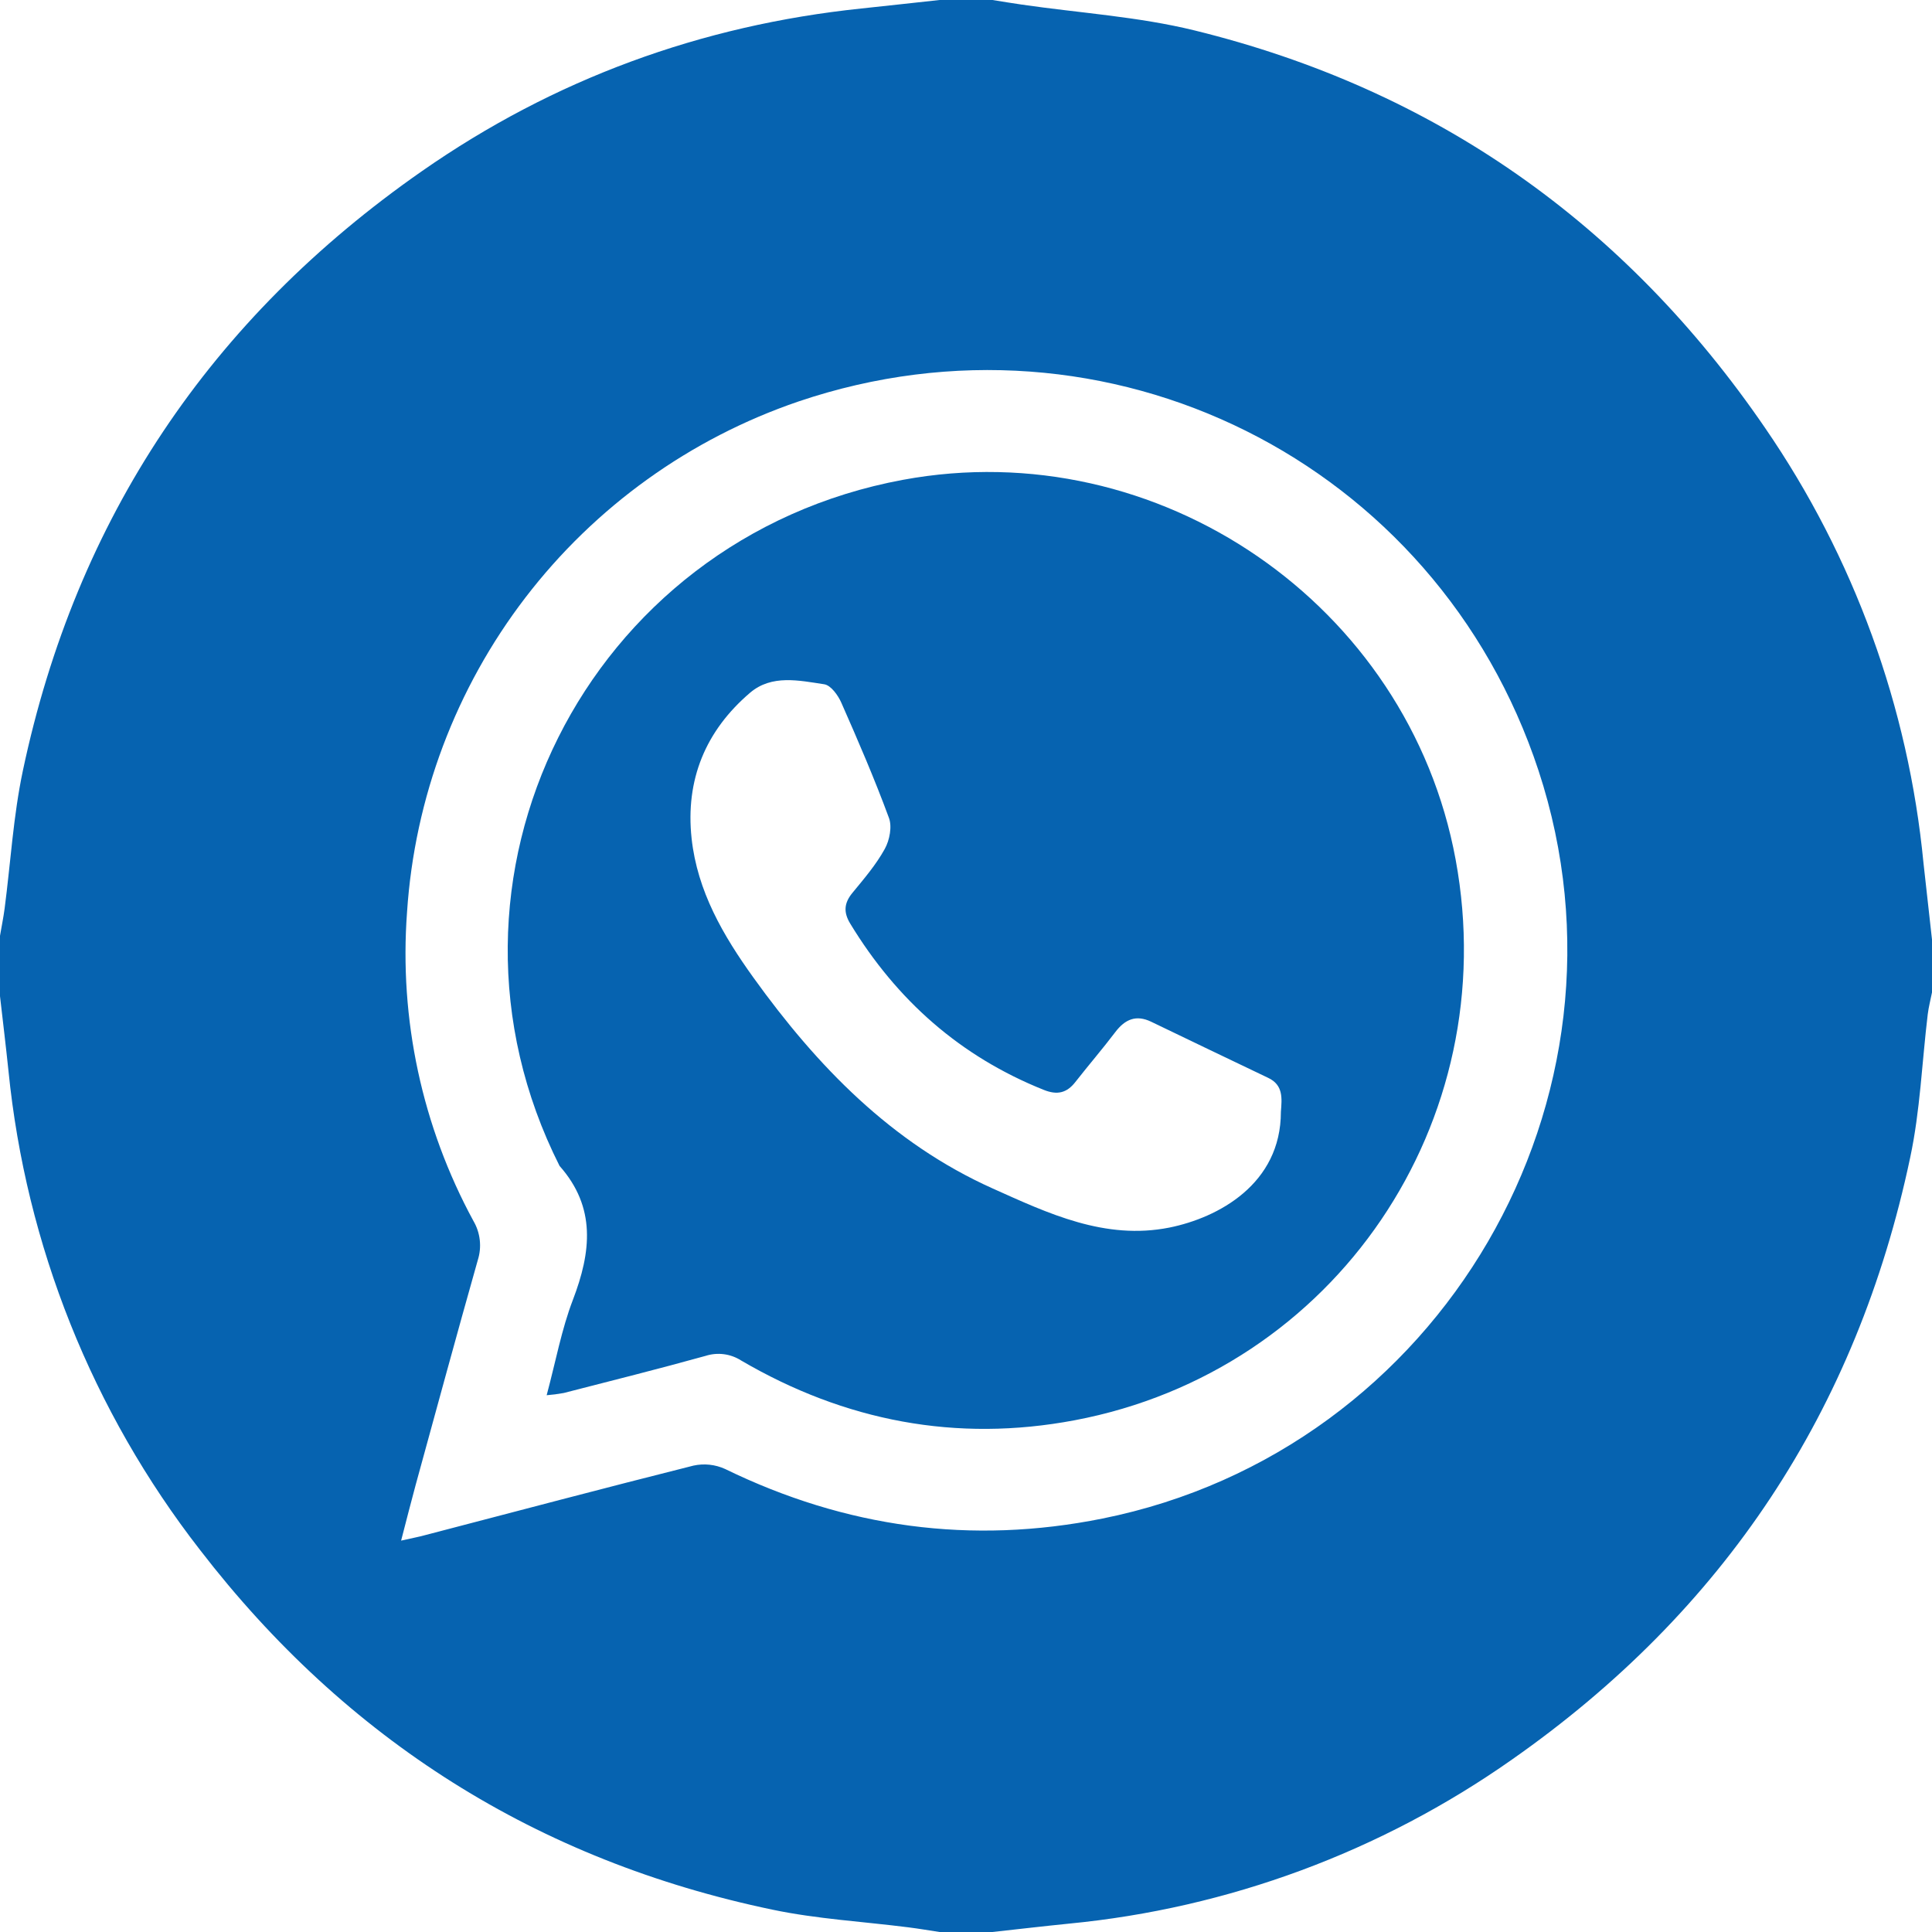
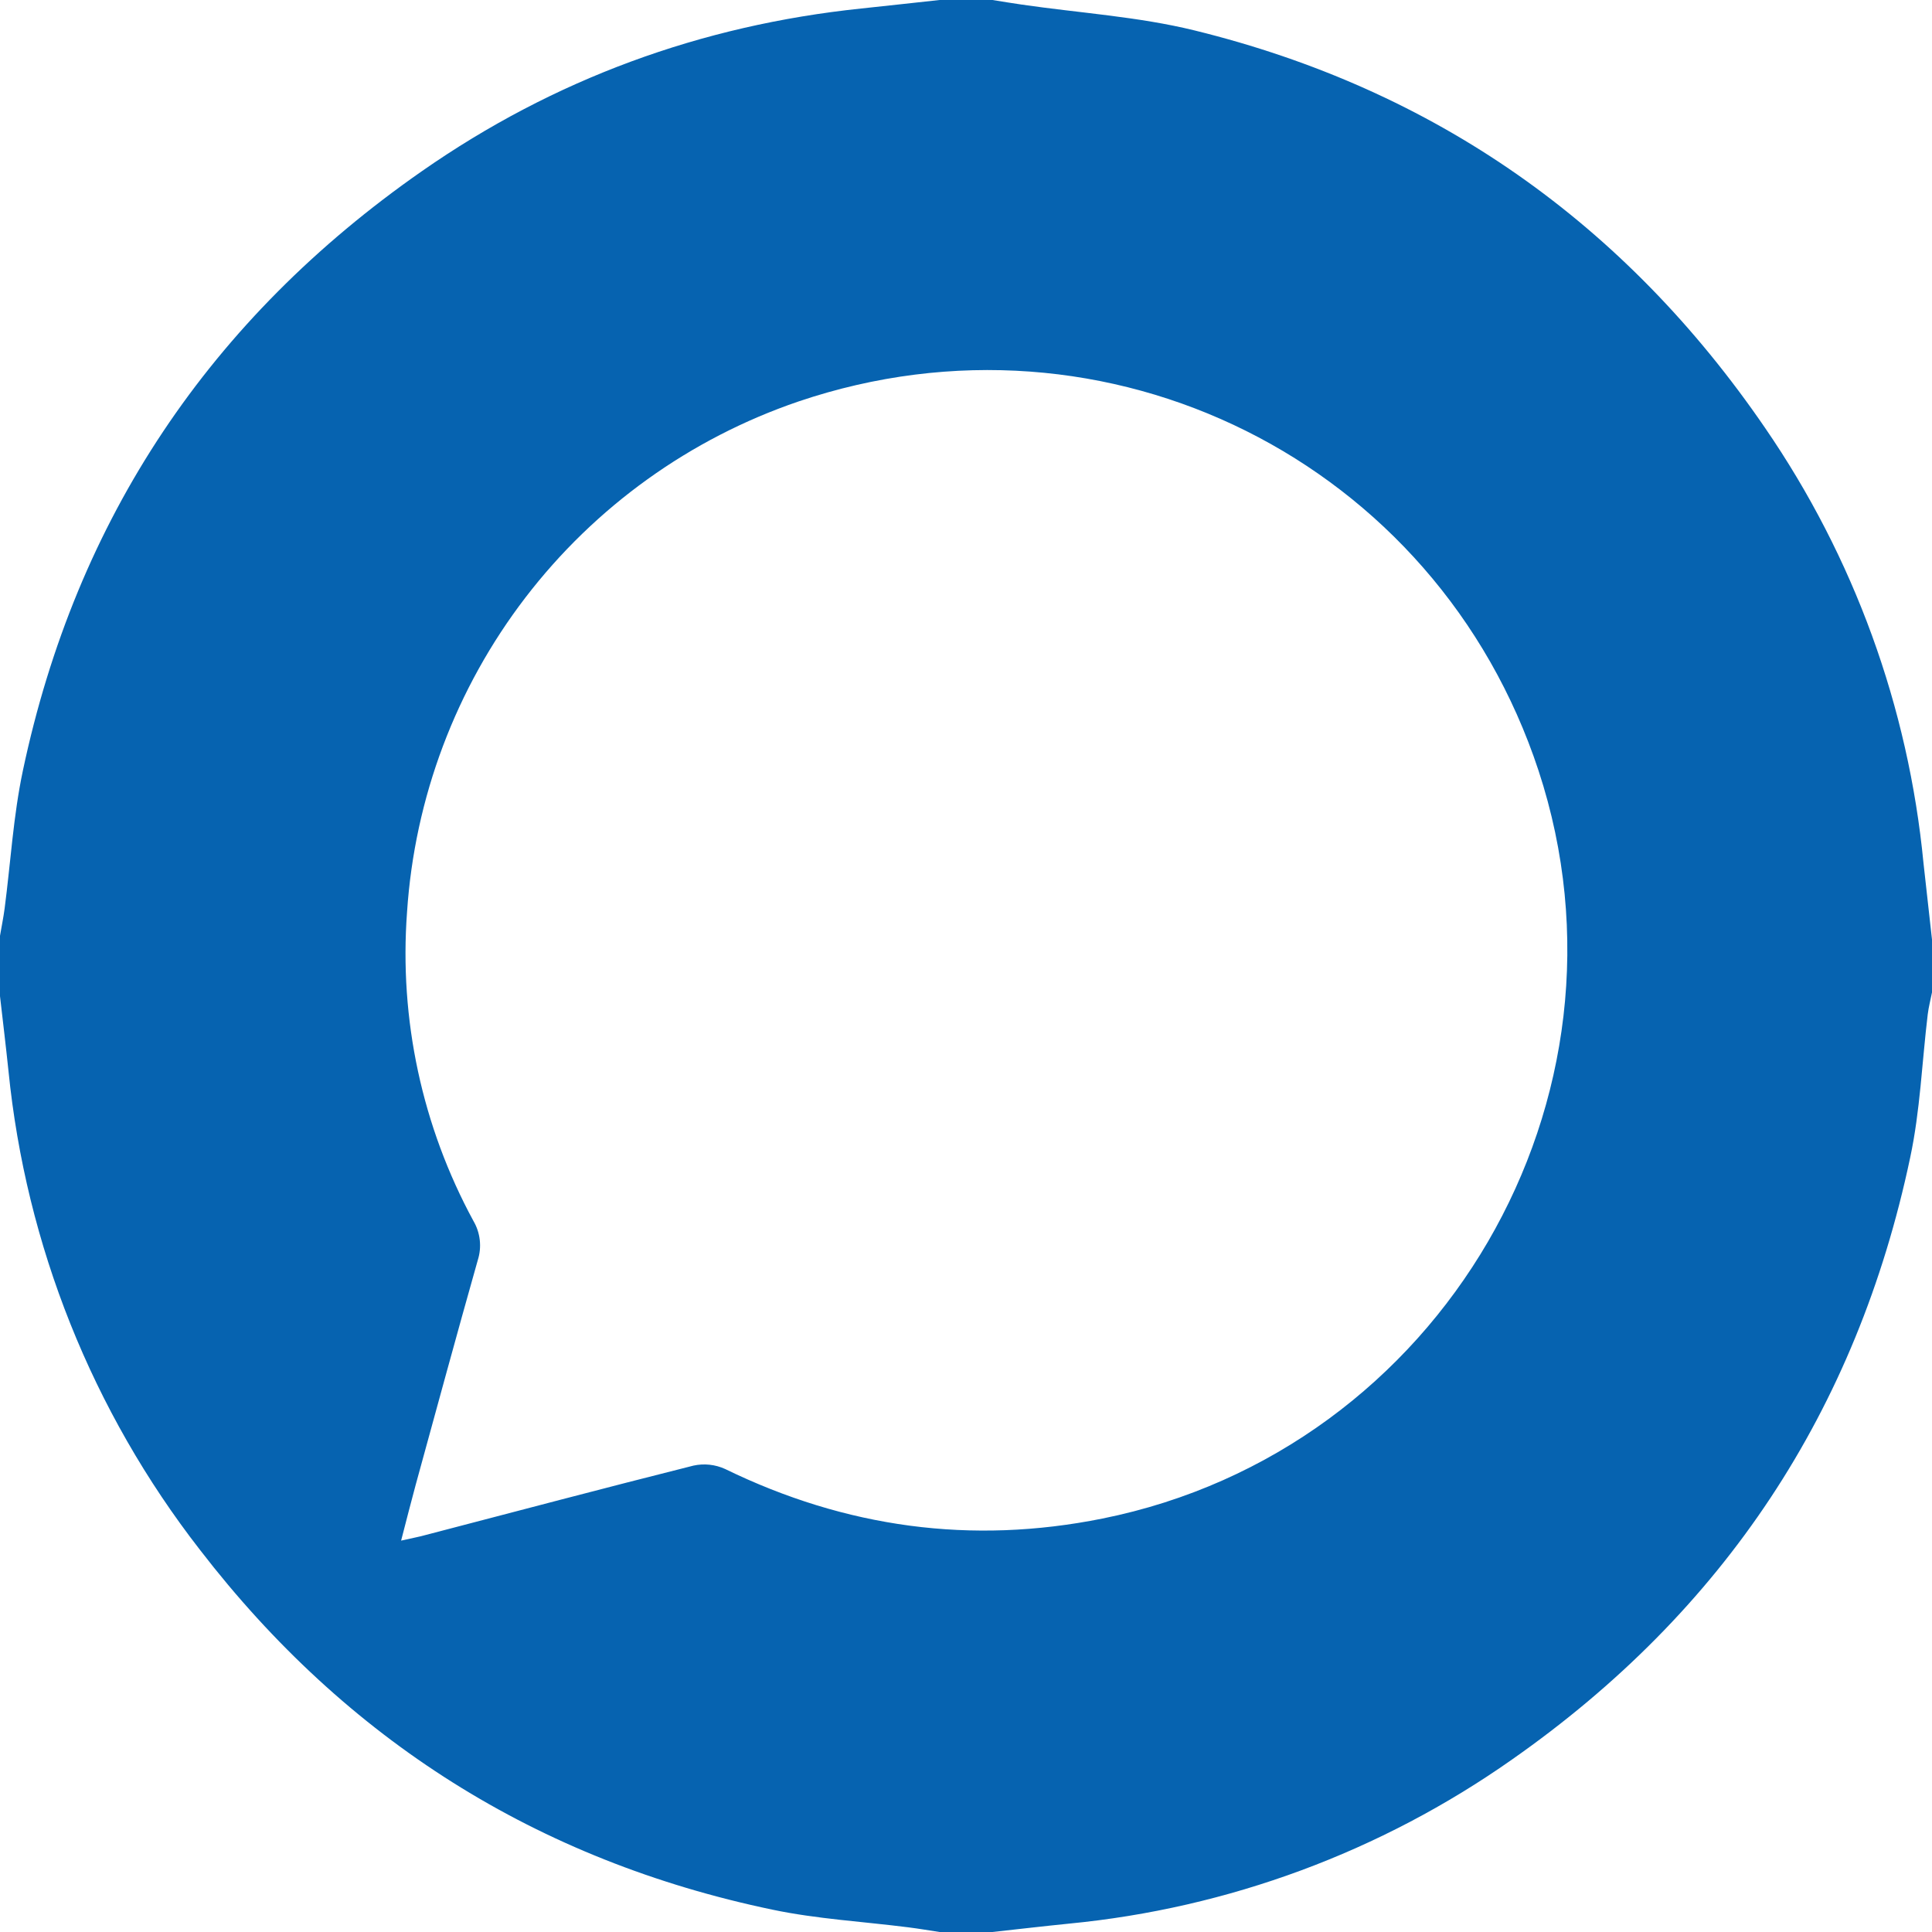
<svg xmlns="http://www.w3.org/2000/svg" width="512" height="512" viewBox="0 0 512 512" fill="none">
  <path d="M512 249V263C511.62 264.94 511.11 266.86 510.87 268.81C509.34 281.49 508.87 294.38 506.21 306.81C492.07 373.797 456.887 426.967 400.66 466.32C365.938 490.743 325.465 505.723 283.21 509.79C276.47 510.47 269.74 511.26 263 512H249C246.23 511.58 243.48 511.11 240.7 510.76C228.7 509.23 216.51 508.56 204.7 506.08C142.44 493.08 91.79 461.08 53.01 410.75C24.463 374.043 6.864 330.02 2.24 283.75C1.55 277.13 0.75 270.57 0 264V248C0.41 245.57 0.91 243.16 1.23 240.72C2.82 228.55 3.53 216.2 6.06 204.24C20.21 137.36 55.78 84.44 111.75 45.4C146.75 20.97 185.75 6.69 228.28 2.25C235.19 1.52 242.09 0.75 249 0H263C265.6 0.41 268.2 0.85 270.8 1.22C286.06 3.44 301.61 4.4 316.51 8.05C380.31 23.7 430.69 59.27 467.75 113.38C491.312 147.661 505.765 187.374 509.75 228.78C510.48 235.52 511.26 242.26 512 249ZM106.3 408.28C109.3 407.58 111.12 407.28 112.88 406.77C136.5 400.61 160.1 394.35 183.78 388.4C186.6 387.783 189.545 388.099 192.17 389.3C224.07 404.84 257.38 409.43 292.17 402.43C381.89 384.38 436.29 291 407.72 204.2C380.72 122.28 293.42 78.71 211.62 106.39C182.899 116.184 157.721 134.261 139.257 158.342C120.794 182.424 109.873 211.432 107.87 241.71C105.759 270.116 111.866 298.529 125.46 323.56C126.37 325.112 126.944 326.838 127.144 328.627C127.344 330.415 127.165 332.225 126.62 333.94C121.01 353.76 115.62 373.64 110.16 393.5C108.91 398.07 107.76 402.68 106.3 408.28Z" fill="#0663B0" />
-   <path d="M144.87 369.75C147.3 360.69 148.82 352.3 151.82 344.48C156.66 331.83 158.04 319.98 148.29 308.98C110.03 233.12 155.29 142.72 239.29 127.16C306.97 114.62 373.29 160.16 385.76 227.81C398.6 297.35 353.9 363.34 284.76 376.39C253.43 382.3 223.89 376.62 196.4 360.54C195.018 359.657 193.458 359.09 191.831 358.879C190.205 358.668 188.552 358.819 186.99 359.32C174.51 362.79 161.94 365.93 149.39 369.16C147.894 369.433 146.386 369.63 144.87 369.75ZM339.45 294.64C339.72 291.11 340.14 287.55 336.07 285.64C325.723 280.7 315.39 275.743 305.07 270.77C301.07 268.85 298.15 270.12 295.58 273.5C292.16 278.01 288.46 282.3 284.97 286.76C282.69 289.68 280.15 290.24 276.66 288.85C254.5 280 237.66 265.07 225.32 244.77C223.5 241.77 223.67 239.33 225.9 236.62C228.97 232.89 232.16 229.17 234.47 224.98C235.76 222.66 236.47 218.98 235.54 216.65C231.75 206.37 227.4 196.28 222.97 186.25C222.1 184.25 220.18 181.6 218.43 181.34C211.77 180.34 204.51 178.69 198.77 183.59C186.99 193.65 181.6 206.64 183.28 222.18C184.8 236.18 191.65 247.93 199.7 259.12C216.56 282.56 236.25 302.91 263.01 314.93C277.8 321.57 292.83 328.71 309.9 325.32C322.83 322.71 339.46 313.8 339.45 294.64Z" fill="#0663B0" />
</svg>